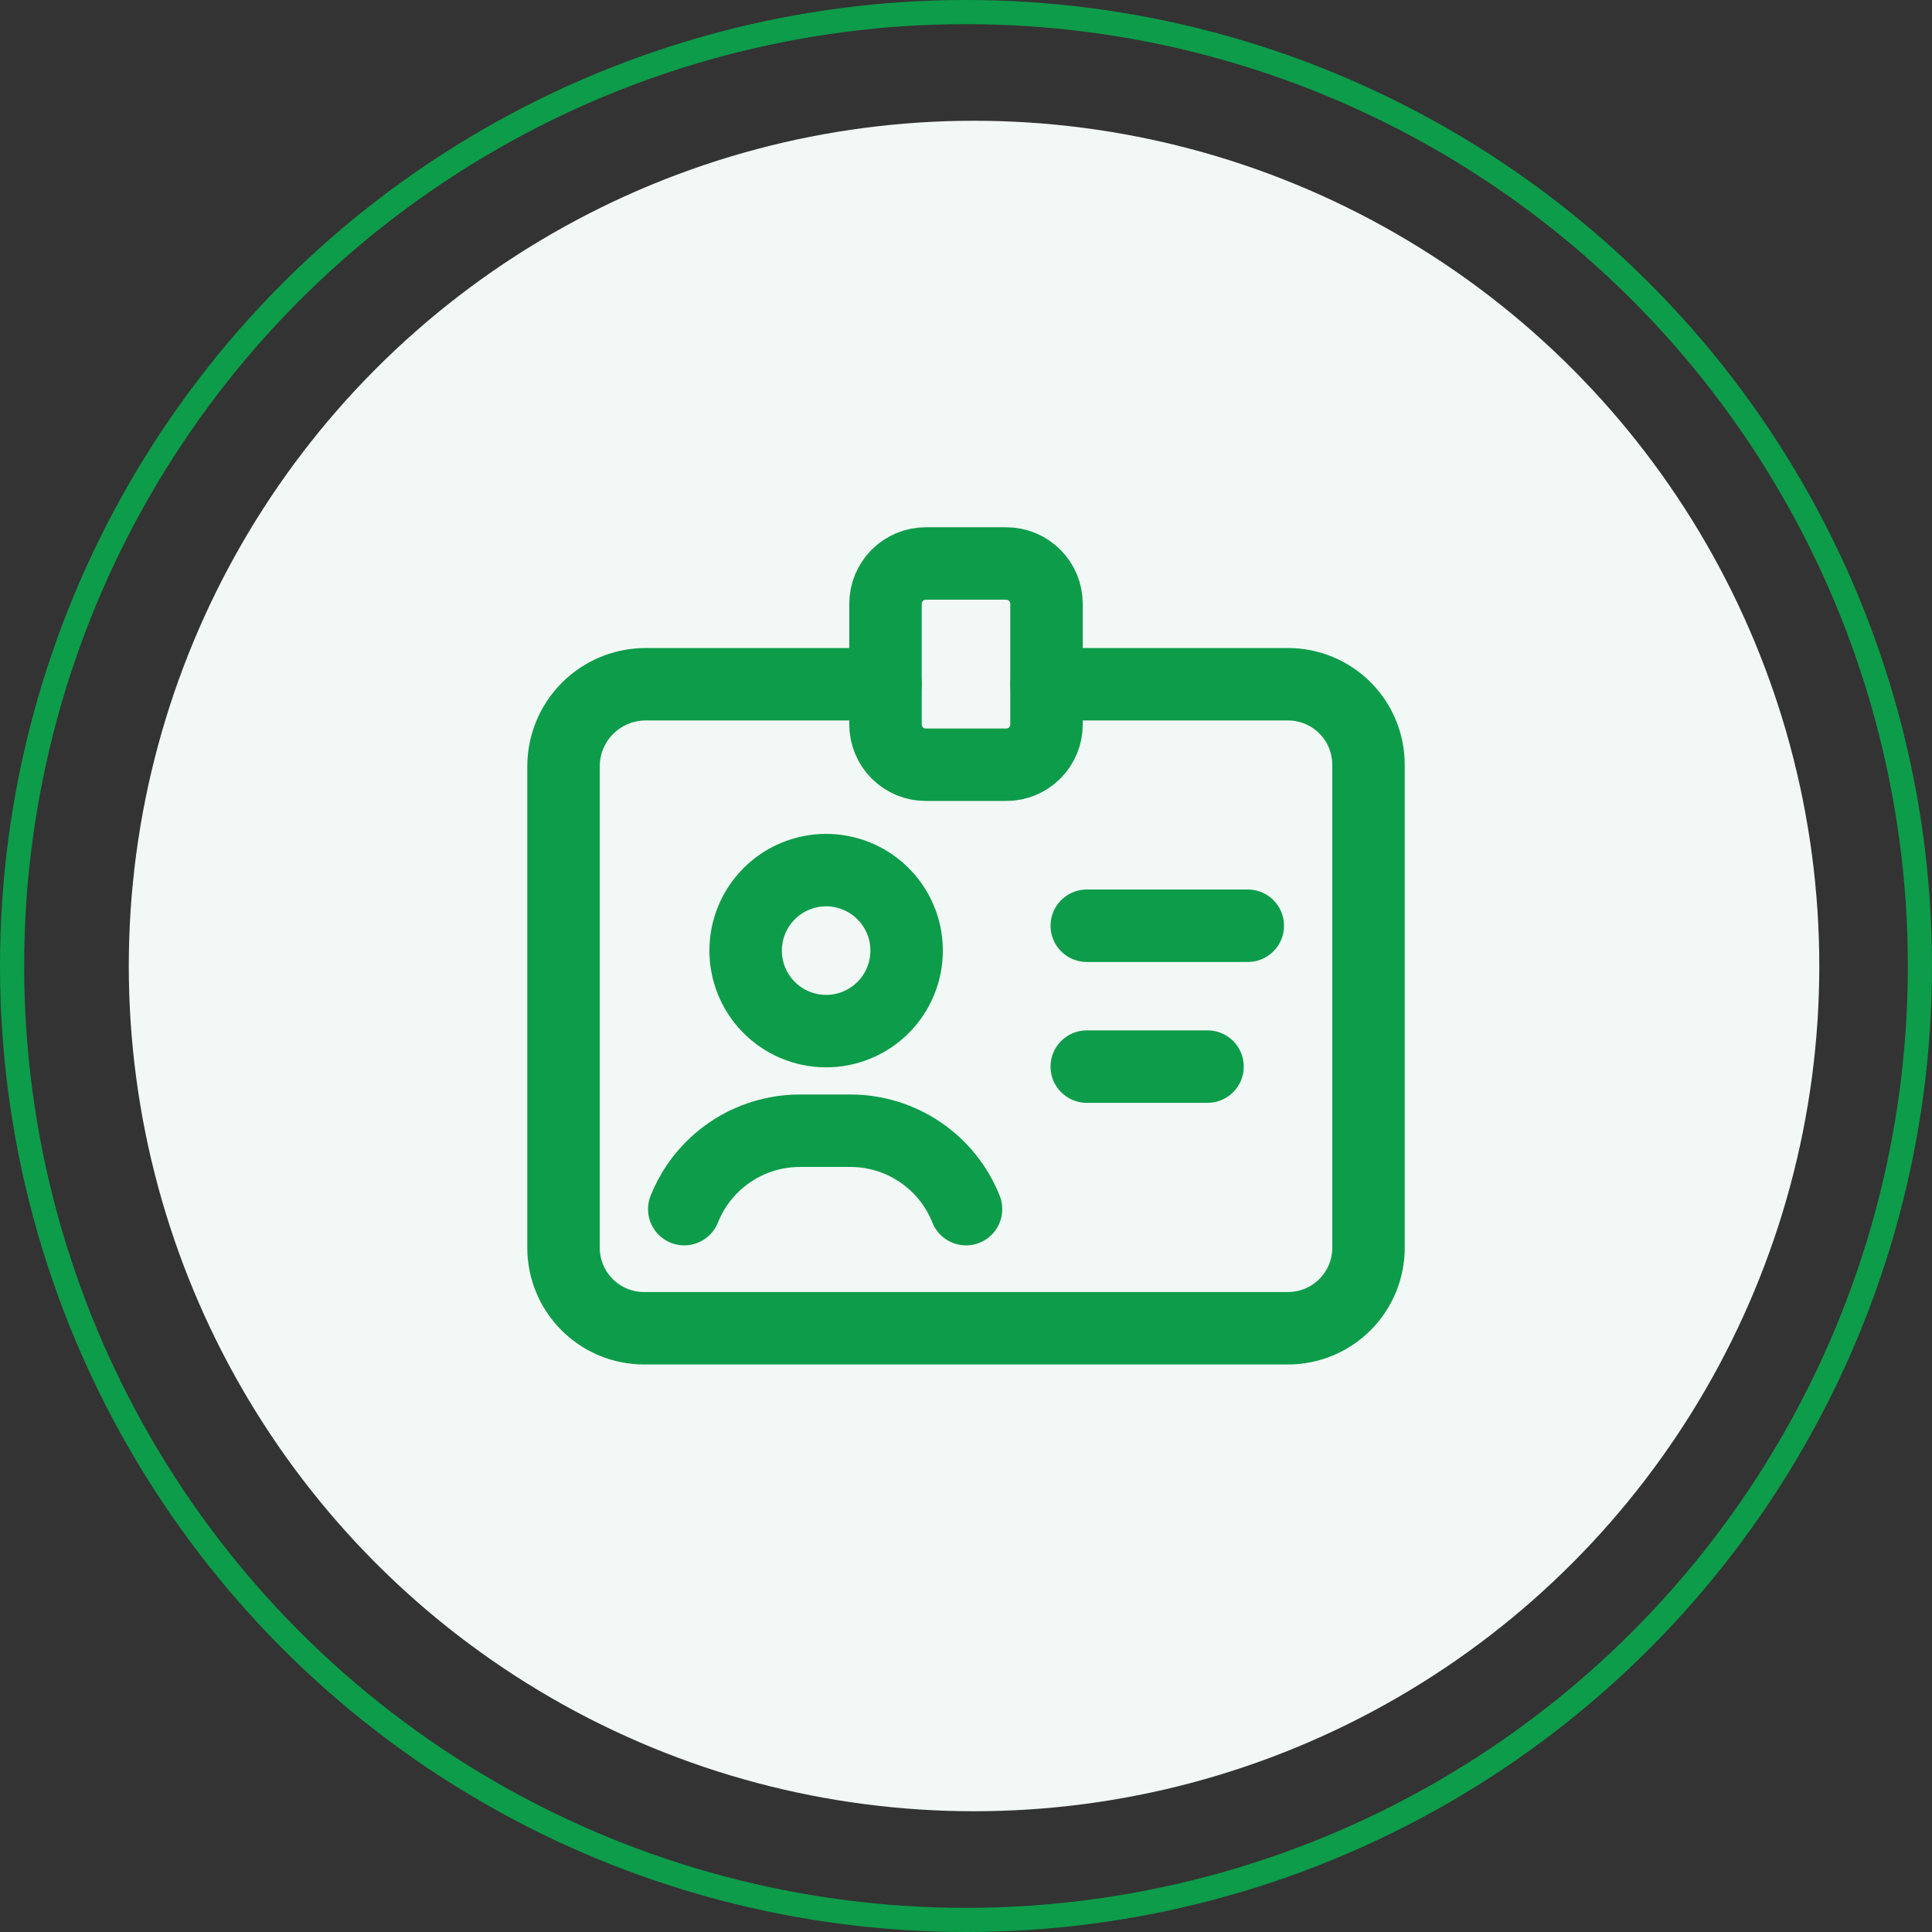
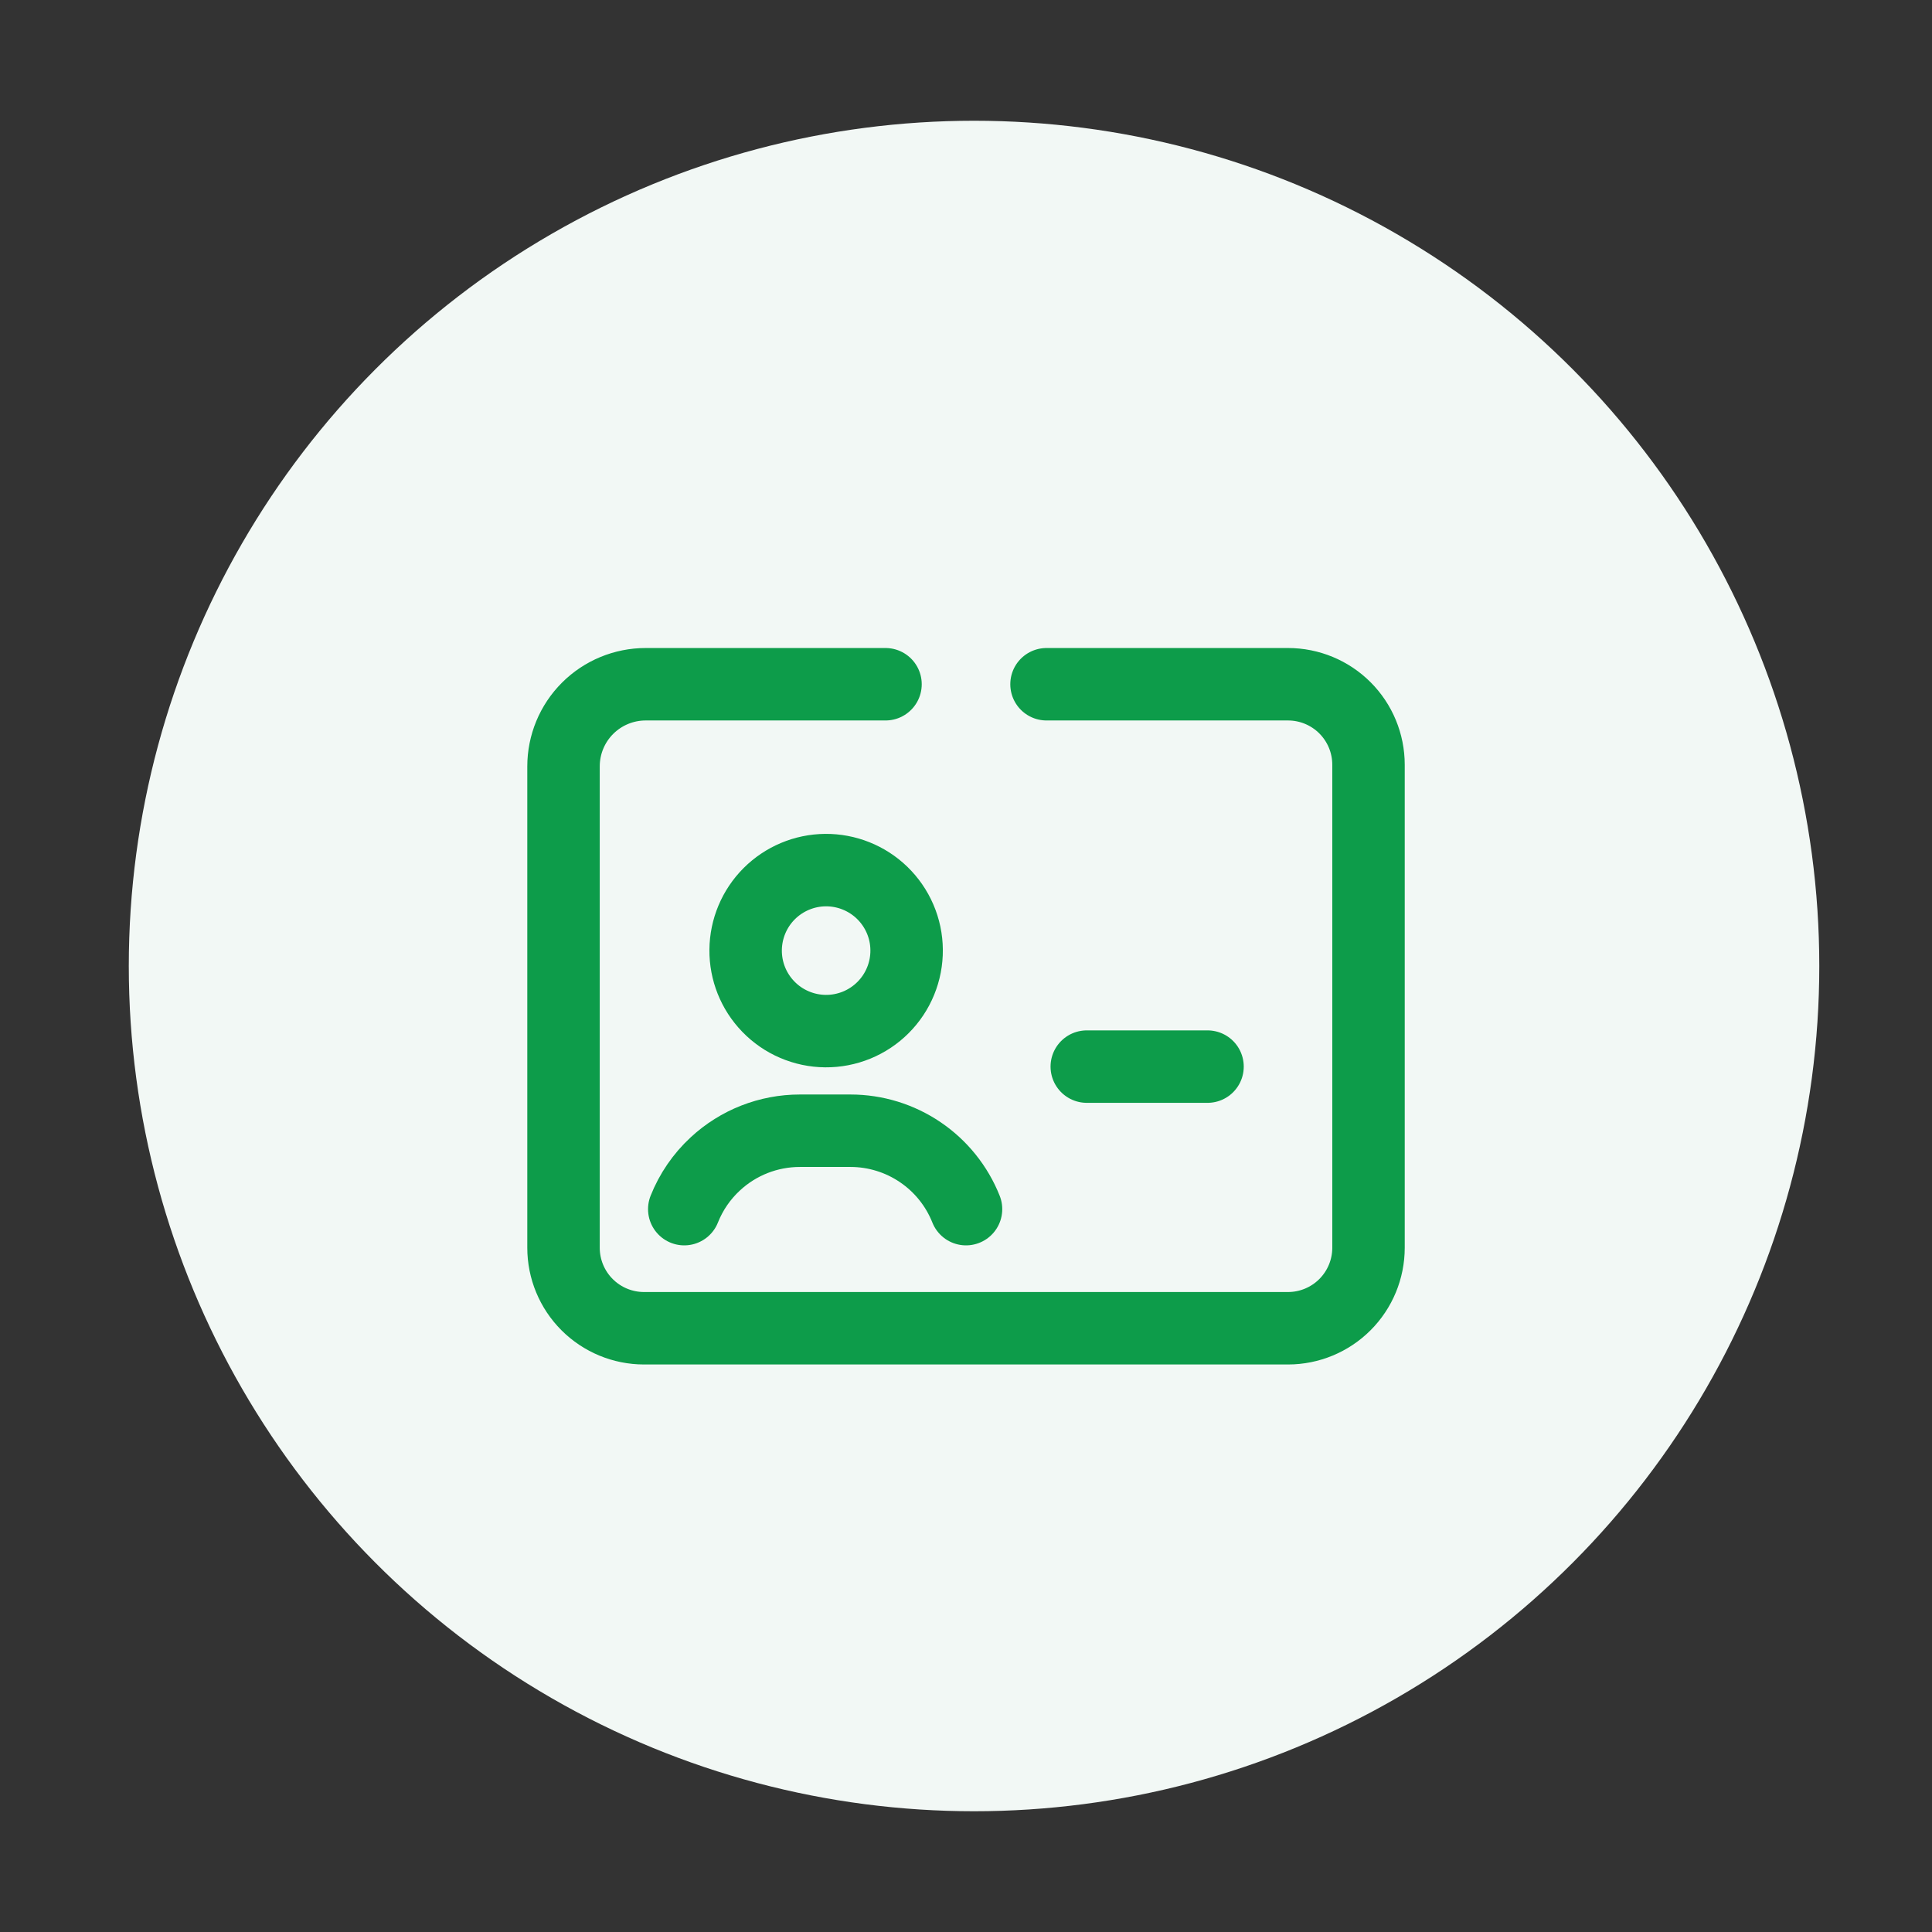
<svg xmlns="http://www.w3.org/2000/svg" width="80" height="80" viewBox="0 0 80 80" fill="none">
  <rect x="0" y="0" width="80" height="80" fill="#333333" stroke="none" />
-   <circle cx="40" cy="40" r="39.5" stroke="#0D9C4A" />
  <circle cx="40.333" cy="40" r="35" fill="#F2F8F5" />
  <path d="M36.524 36.965C36.842 37.273 37.096 37.64 37.271 38.047C37.446 38.454 37.538 38.891 37.541 39.334C37.545 39.776 37.461 40.215 37.293 40.625C37.126 41.035 36.878 41.407 36.565 41.72C36.252 42.033 35.88 42.28 35.471 42.448C35.061 42.615 34.622 42.7 34.179 42.696C33.737 42.692 33.299 42.6 32.893 42.425C32.486 42.251 32.118 41.997 31.811 41.678C31.203 41.05 30.867 40.208 30.875 39.334C30.883 38.46 31.233 37.624 31.851 37.006C32.469 36.388 33.305 36.037 34.179 36.029C35.053 36.022 35.895 36.358 36.524 36.965Z" stroke="#0D9C4A" stroke-width="3" stroke-linecap="round" stroke-linejoin="round" />
-   <path d="M45.001 38.333H51.668" stroke="#0D9C4A" stroke-width="3" stroke-linecap="round" stroke-linejoin="round" />
  <path d="M50.001 44.166H45.001" stroke="#0D9C4A" stroke-width="3" stroke-linecap="round" stroke-linejoin="round" />
  <path d="M40.001 50.068C39.62 49.11 38.96 48.288 38.107 47.71C37.254 47.131 36.247 46.821 35.216 46.821H33.119C31.821 46.821 30.571 47.311 29.619 48.195C29.056 48.715 28.617 49.355 28.334 50.068" stroke="#0D9C4A" stroke-width="3" stroke-linecap="round" stroke-linejoin="round" />
-   <path d="M41.667 31.666H38.334C37.892 31.666 37.468 31.491 37.155 31.178C36.843 30.866 36.667 30.442 36.667 30V25C36.667 24.558 36.843 24.134 37.155 23.821C37.468 23.509 37.892 23.333 38.334 23.333H41.667C42.109 23.333 42.533 23.509 42.846 23.821C43.158 24.134 43.334 24.558 43.334 25V30C43.334 30.442 43.158 30.866 42.846 31.178C42.533 31.491 42.109 31.666 41.667 31.666Z" stroke="#0D9C4A" stroke-width="3" stroke-linecap="round" stroke-linejoin="round" />
  <path d="M36.667 28.333H26.736C25.834 28.333 24.968 28.691 24.33 29.329C23.692 29.967 23.334 30.832 23.334 31.735V51.666C23.334 52.55 23.685 53.398 24.31 54.023C24.935 54.648 25.783 55 26.667 55H53.334C54.218 55 55.066 54.648 55.691 54.023C56.316 53.398 56.667 52.55 56.667 51.666V31.666C56.667 30.782 56.316 29.934 55.691 29.309C55.066 28.684 54.218 28.333 53.334 28.333H43.334" stroke="#0D9C4A" stroke-width="3" stroke-linecap="round" stroke-linejoin="round" />
</svg>